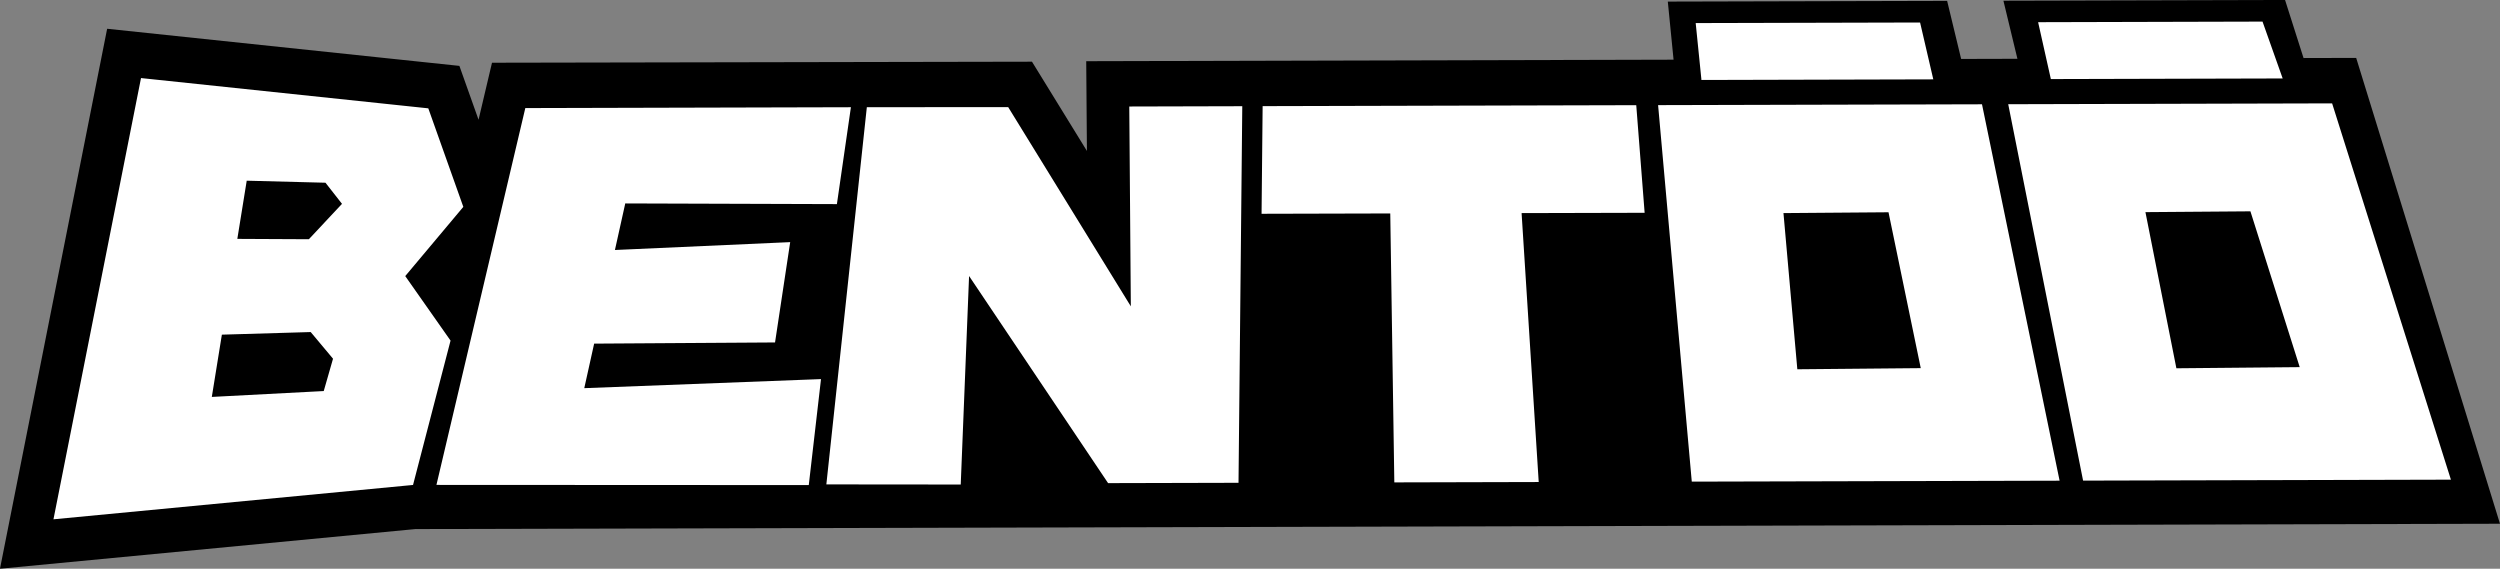
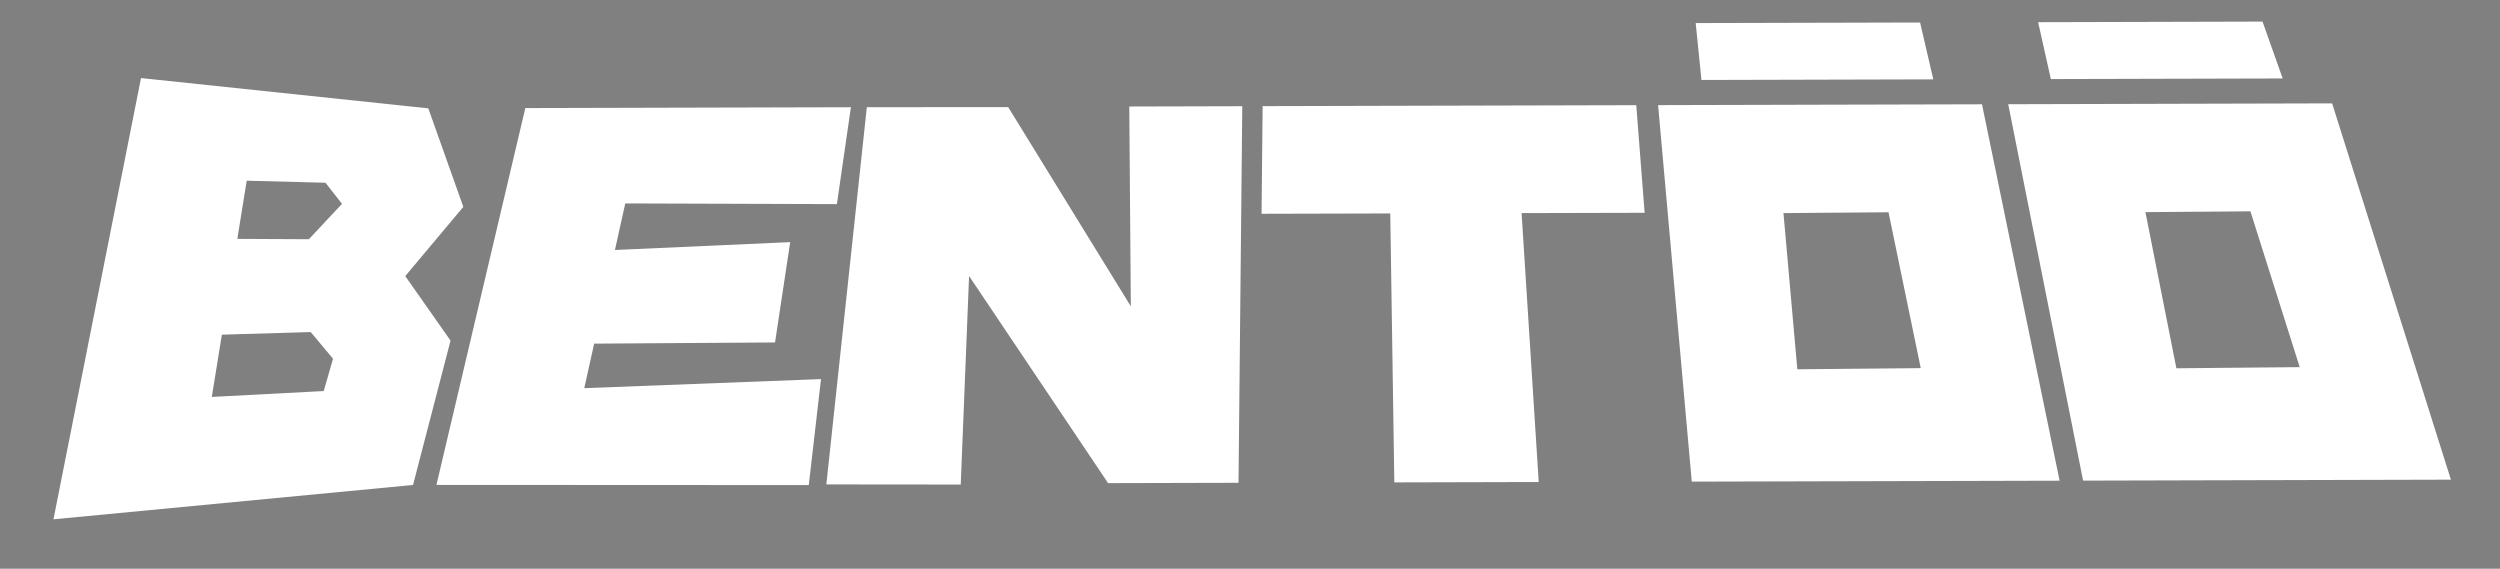
<svg xmlns="http://www.w3.org/2000/svg" xmlns:ns1="http://www.inkscape.org/namespaces/inkscape" xmlns:ns2="http://sodipodi.sourceforge.net/DTD/sodipodi-0.dtd" width="512" height="116.483" viewBox="0 0 135.467 30.819" version="1.1" id="svg108" ns1:version="0.92.2 2405546, 2018-03-11" ns2:docname="logo-name.svg">
  <rect x="0" y="0" width="135.467" height="30.819" fill="#808080" stroke="none" />
  <defs id="defs102" />
  <ns2:namedview id="base" pagecolor="#ffffff" bordercolor="#666666" borderopacity="1.0" ns1:pageopacity="0.0" ns1:pageshadow="2" ns1:zoom="1.4" ns1:cx="224.67294" ns1:cy="160.99632" ns1:document-units="mm" ns1:current-layer="layer1" showgrid="false" units="px" ns1:window-width="1920" ns1:window-height="1050" ns1:window-x="0" ns1:window-y="0" ns1:window-maximized="1" />
  <g ns1:label="Camada 1" ns1:groupmode="layer" id="layer1" transform="translate(0,-266.181)">
    <g id="g24" transform="translate(46.793,25.962)">
-       <path ns1:connector-curvature="0" id="path4620" d="m 43.58,240.305 0.312,3.148 -31.826,0.082 0.038,4.864 -2.977,-4.837 -29.26,0.056 -0.729,3.09 -1.038,-2.919 -19.087,-2.011 -5.807,29.259 22.51,-2.149 112.957,-0.289 -7.792,-25.242 -2.852,0.007 -1.002,-3.146 -15.261,0.04 0.759,3.147 -3.05,0.008 -0.759,-3.147 z" style="color:#000000;font-style:normal;font-variant:normal;font-weight:normal;font-stretch:normal;font-size:medium;line-height:normal;font-family:sans-serif;font-variant-ligatures:normal;font-variant-position:normal;font-variant-caps:normal;font-variant-numeric:normal;font-variant-alternates:normal;font-feature-settings:normal;text-indent:0;text-align:start;text-decoration:none;text-decoration-line:none;text-decoration-style:solid;text-decoration-color:#000000;letter-spacing:normal;word-spacing:normal;text-transform:none;writing-mode:lr-tb;direction:ltr;text-orientation:mixed;dominant-baseline:auto;baseline-shift:baseline;text-anchor:start;white-space:normal;shape-padding:0;clip-rule:nonzero;display:inline;overflow:visible;visibility:visible;opacity:1;isolation:auto;mix-blend-mode:normal;color-interpolation:sRGB;color-interpolation-filters:linearRGB;solid-color:#000000;solid-opacity:1;vector-effect:none;fill:#000000;fill-opacity:1;fill-rule:nonzero;stroke:none;stroke-width:1.999;stroke-linecap:square;stroke-linejoin:miter;stroke-miterlimit:4;stroke-dasharray:none;stroke-dashoffset:0;stroke-opacity:1;paint-order:markers stroke fill;color-rendering:auto;image-rendering:auto;shape-rendering:auto;text-rendering:auto;enable-background:accumulate" />
-       <path ns1:connector-curvature="0" id="path4622-3" d="m 45.091,241.469 0.312,3.083 12.563,-0.033 -0.716,-3.081 z m 18.555,-0.048 0.69,3.082 12.562,-0.033 -1.092,-3.081 z m -102.798,3.028 -4.744,23.909 19.484,-1.861 2.033,-7.822 -2.455,-3.496 3.147,-3.751 -1.898,-5.339 z m 60.777,1.521 -0.058,5.833 6.974,-0.018 0.22,14.573 7.824,-0.02 -0.928,-14.572 6.667,-0.017 -0.454,-5.831 z m 21.429,-0.055 1.825,20.402 19.931,-0.051 -4.205,-20.396 z m 18.972,-0.049 4.057,20.396 19.931,-0.052 -6.437,-20.39 z m -80.354,0.209 -4.816,20.419 20.176,0.01 0.663,-5.743 -12.828,0.491 0.535,-2.413 9.802,-0.064 0.821,-5.436 -9.497,0.426 0.56,-2.523 11.468,0.037 0.759,-5.25 z m 18.506,-0.048 -2.194,20.44 7.282,0.007 0.452,-11.299 7.533,11.223 7.067,-0.018 0.204,-20.406 -6.123,0.016 0.084,10.828 -6.645,-10.794 z m -33.602,3.983 4.267,0.11 0.896,1.145 -1.796,1.917 -3.876,-0.019 z m 88.963,1.711 1.747,8.446 -6.688,0.062 -0.751,-8.463 z m 19.611,-0.051 2.671,8.443 -6.683,0.062 -1.677,-8.461 z m -105.107,6.542 1.209,1.445 -0.503,1.752 -6.065,0.318 0.545,-3.374 z" style="opacity:1;fill:#ffffff;fill-opacity:1;stroke:none;stroke-width:4.747;stroke-linecap:square;stroke-linejoin:miter;stroke-miterlimit:4;stroke-dasharray:none;stroke-dashoffset:0;stroke-opacity:1;paint-order:markers stroke fill" />
+       <path ns1:connector-curvature="0" id="path4622-3" d="m 45.091,241.469 0.312,3.083 12.563,-0.033 -0.716,-3.081 z m 18.555,-0.048 0.69,3.082 12.562,-0.033 -1.092,-3.081 z m -102.798,3.028 -4.744,23.909 19.484,-1.861 2.033,-7.822 -2.455,-3.496 3.147,-3.751 -1.898,-5.339 z m 60.777,1.521 -0.058,5.833 6.974,-0.018 0.22,14.573 7.824,-0.02 -0.928,-14.572 6.667,-0.017 -0.454,-5.831 z m 21.429,-0.055 1.825,20.402 19.931,-0.051 -4.205,-20.396 z m 18.972,-0.049 4.057,20.396 19.931,-0.052 -6.437,-20.39 z m -80.354,0.209 -4.816,20.419 20.176,0.01 0.663,-5.743 -12.828,0.491 0.535,-2.413 9.802,-0.064 0.821,-5.436 -9.497,0.426 0.56,-2.523 11.468,0.037 0.759,-5.25 z m 18.506,-0.048 -2.194,20.44 7.282,0.007 0.452,-11.299 7.533,11.223 7.067,-0.018 0.204,-20.406 -6.123,0.016 0.084,10.828 -6.645,-10.794 z m -33.602,3.983 4.267,0.11 0.896,1.145 -1.796,1.917 -3.876,-0.019 z m 88.963,1.711 1.747,8.446 -6.688,0.062 -0.751,-8.463 z m 19.611,-0.051 2.671,8.443 -6.683,0.062 -1.677,-8.461 z m -105.107,6.542 1.209,1.445 -0.503,1.752 -6.065,0.318 0.545,-3.374 " style="opacity:1;fill:#ffffff;fill-opacity:1;stroke:none;stroke-width:4.747;stroke-linecap:square;stroke-linejoin:miter;stroke-miterlimit:4;stroke-dasharray:none;stroke-dashoffset:0;stroke-opacity:1;paint-order:markers stroke fill" />
    </g>
  </g>
</svg>